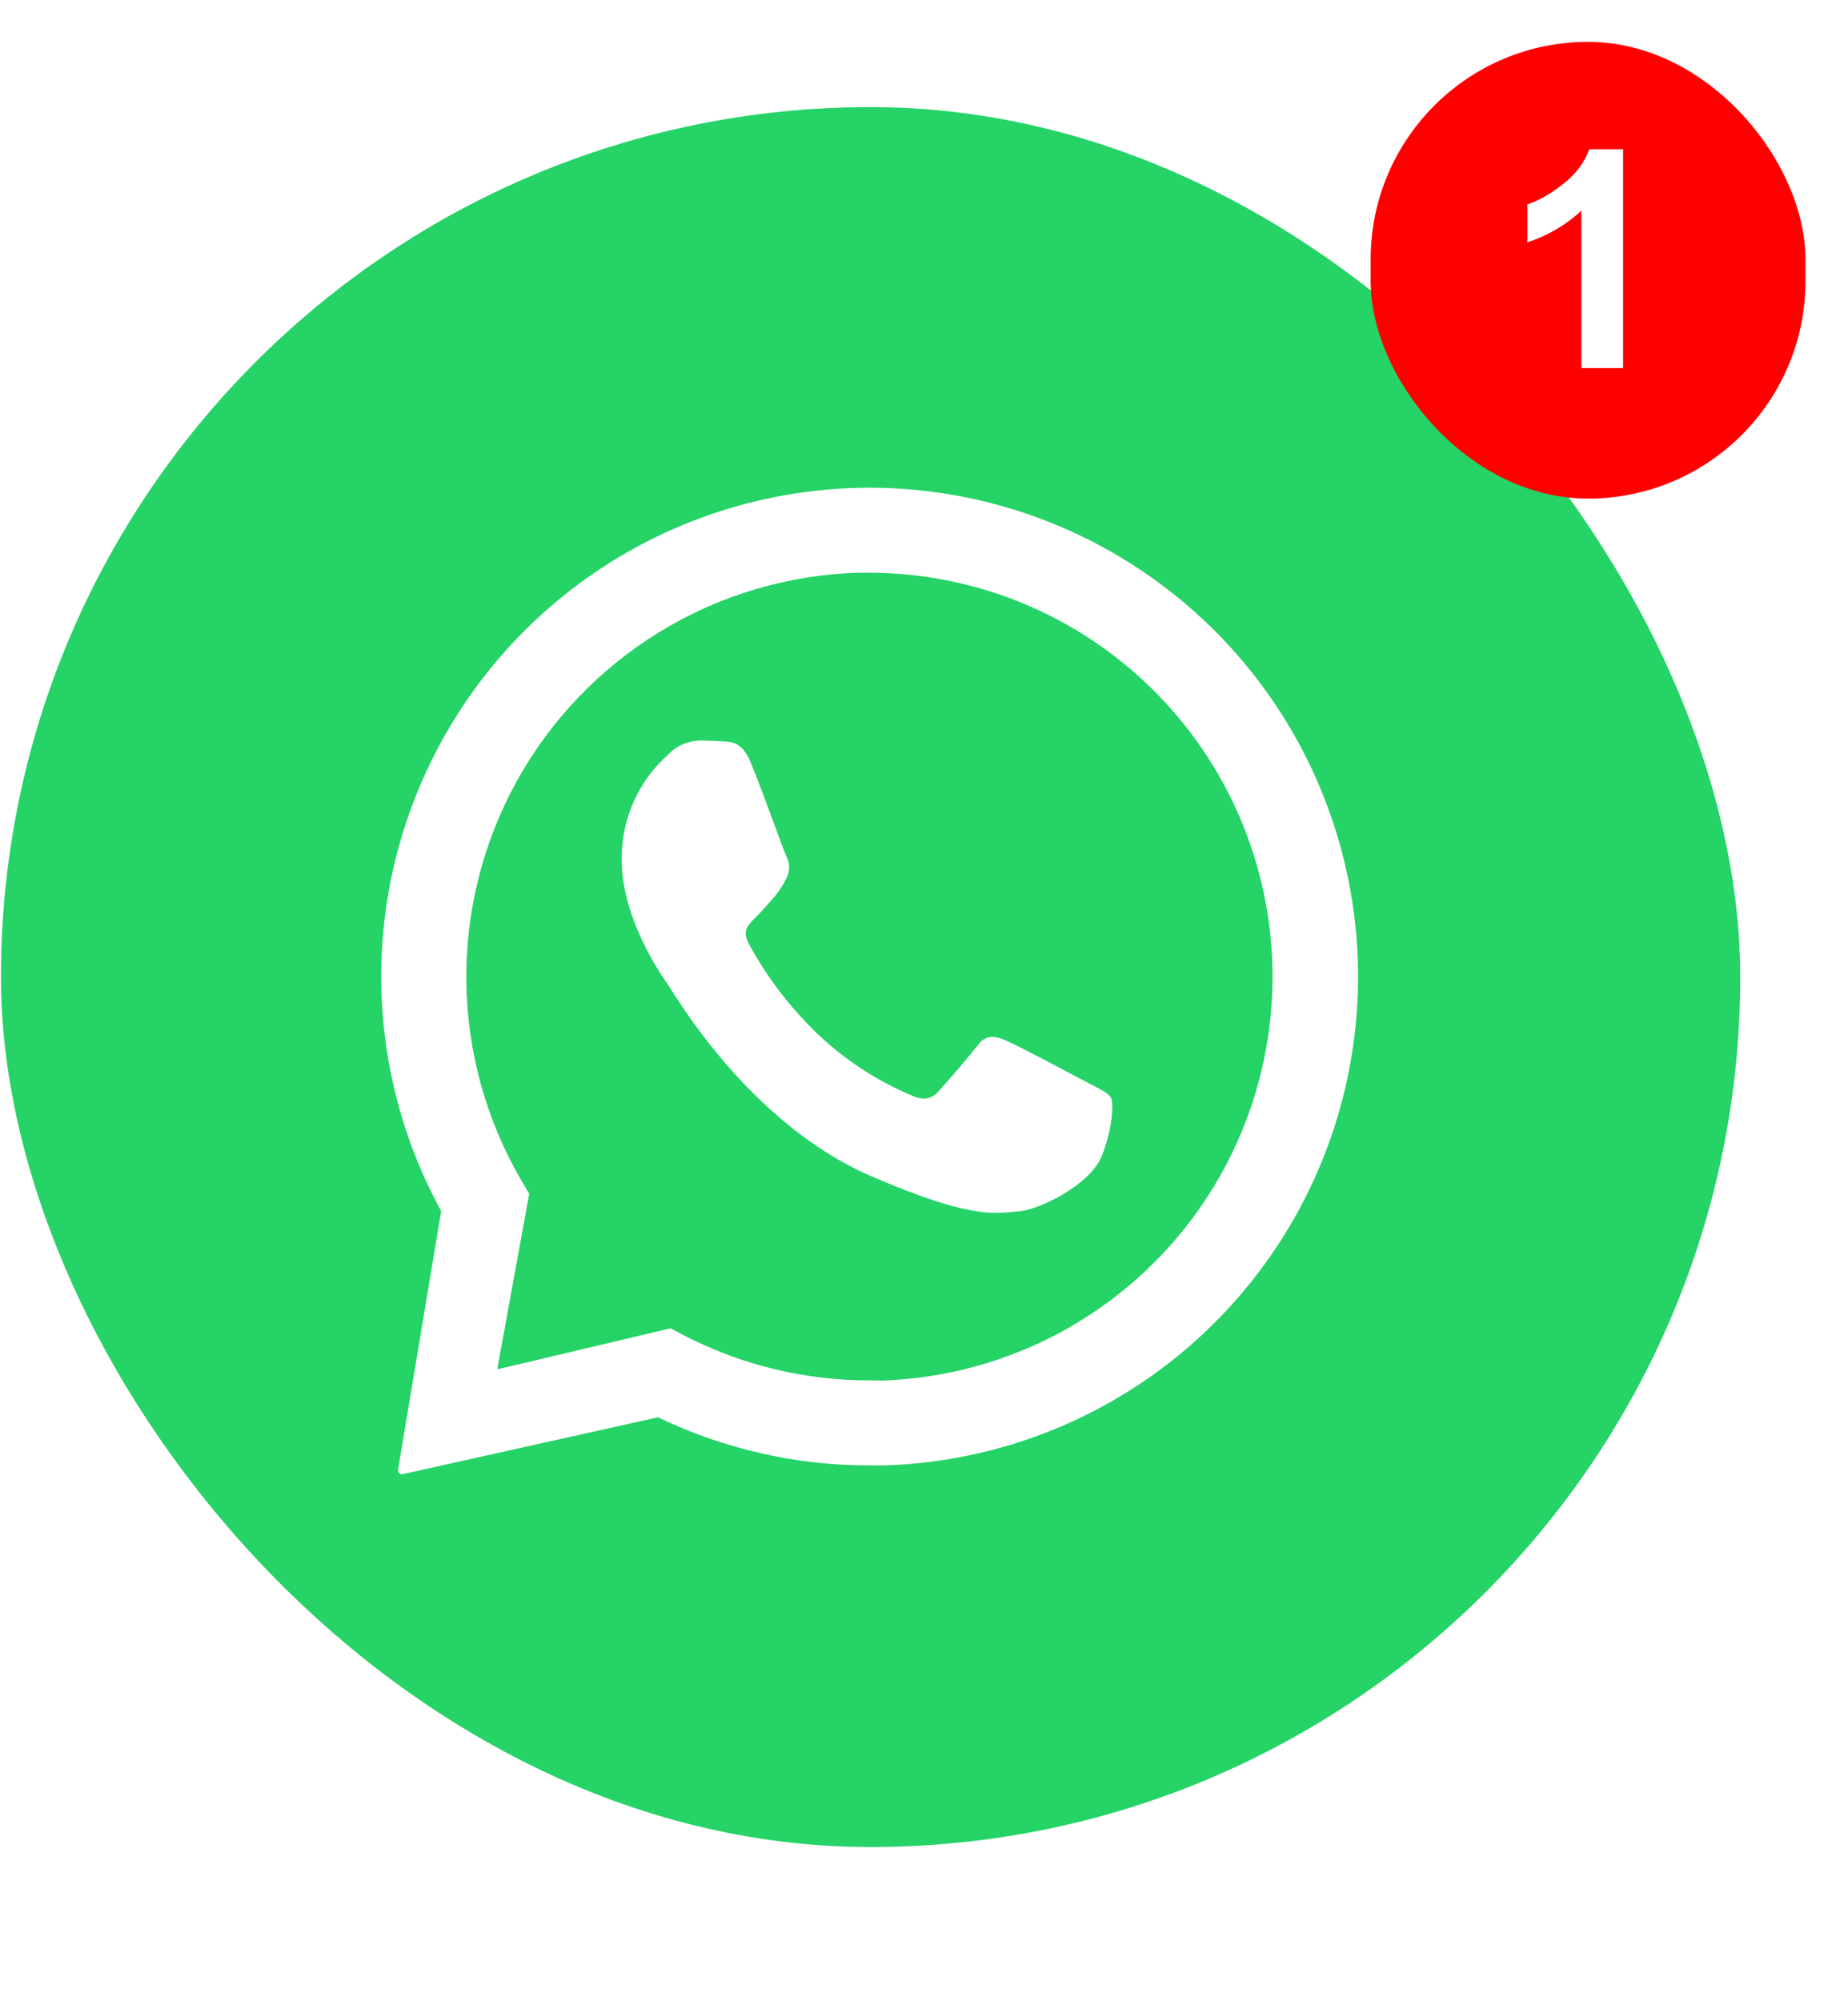
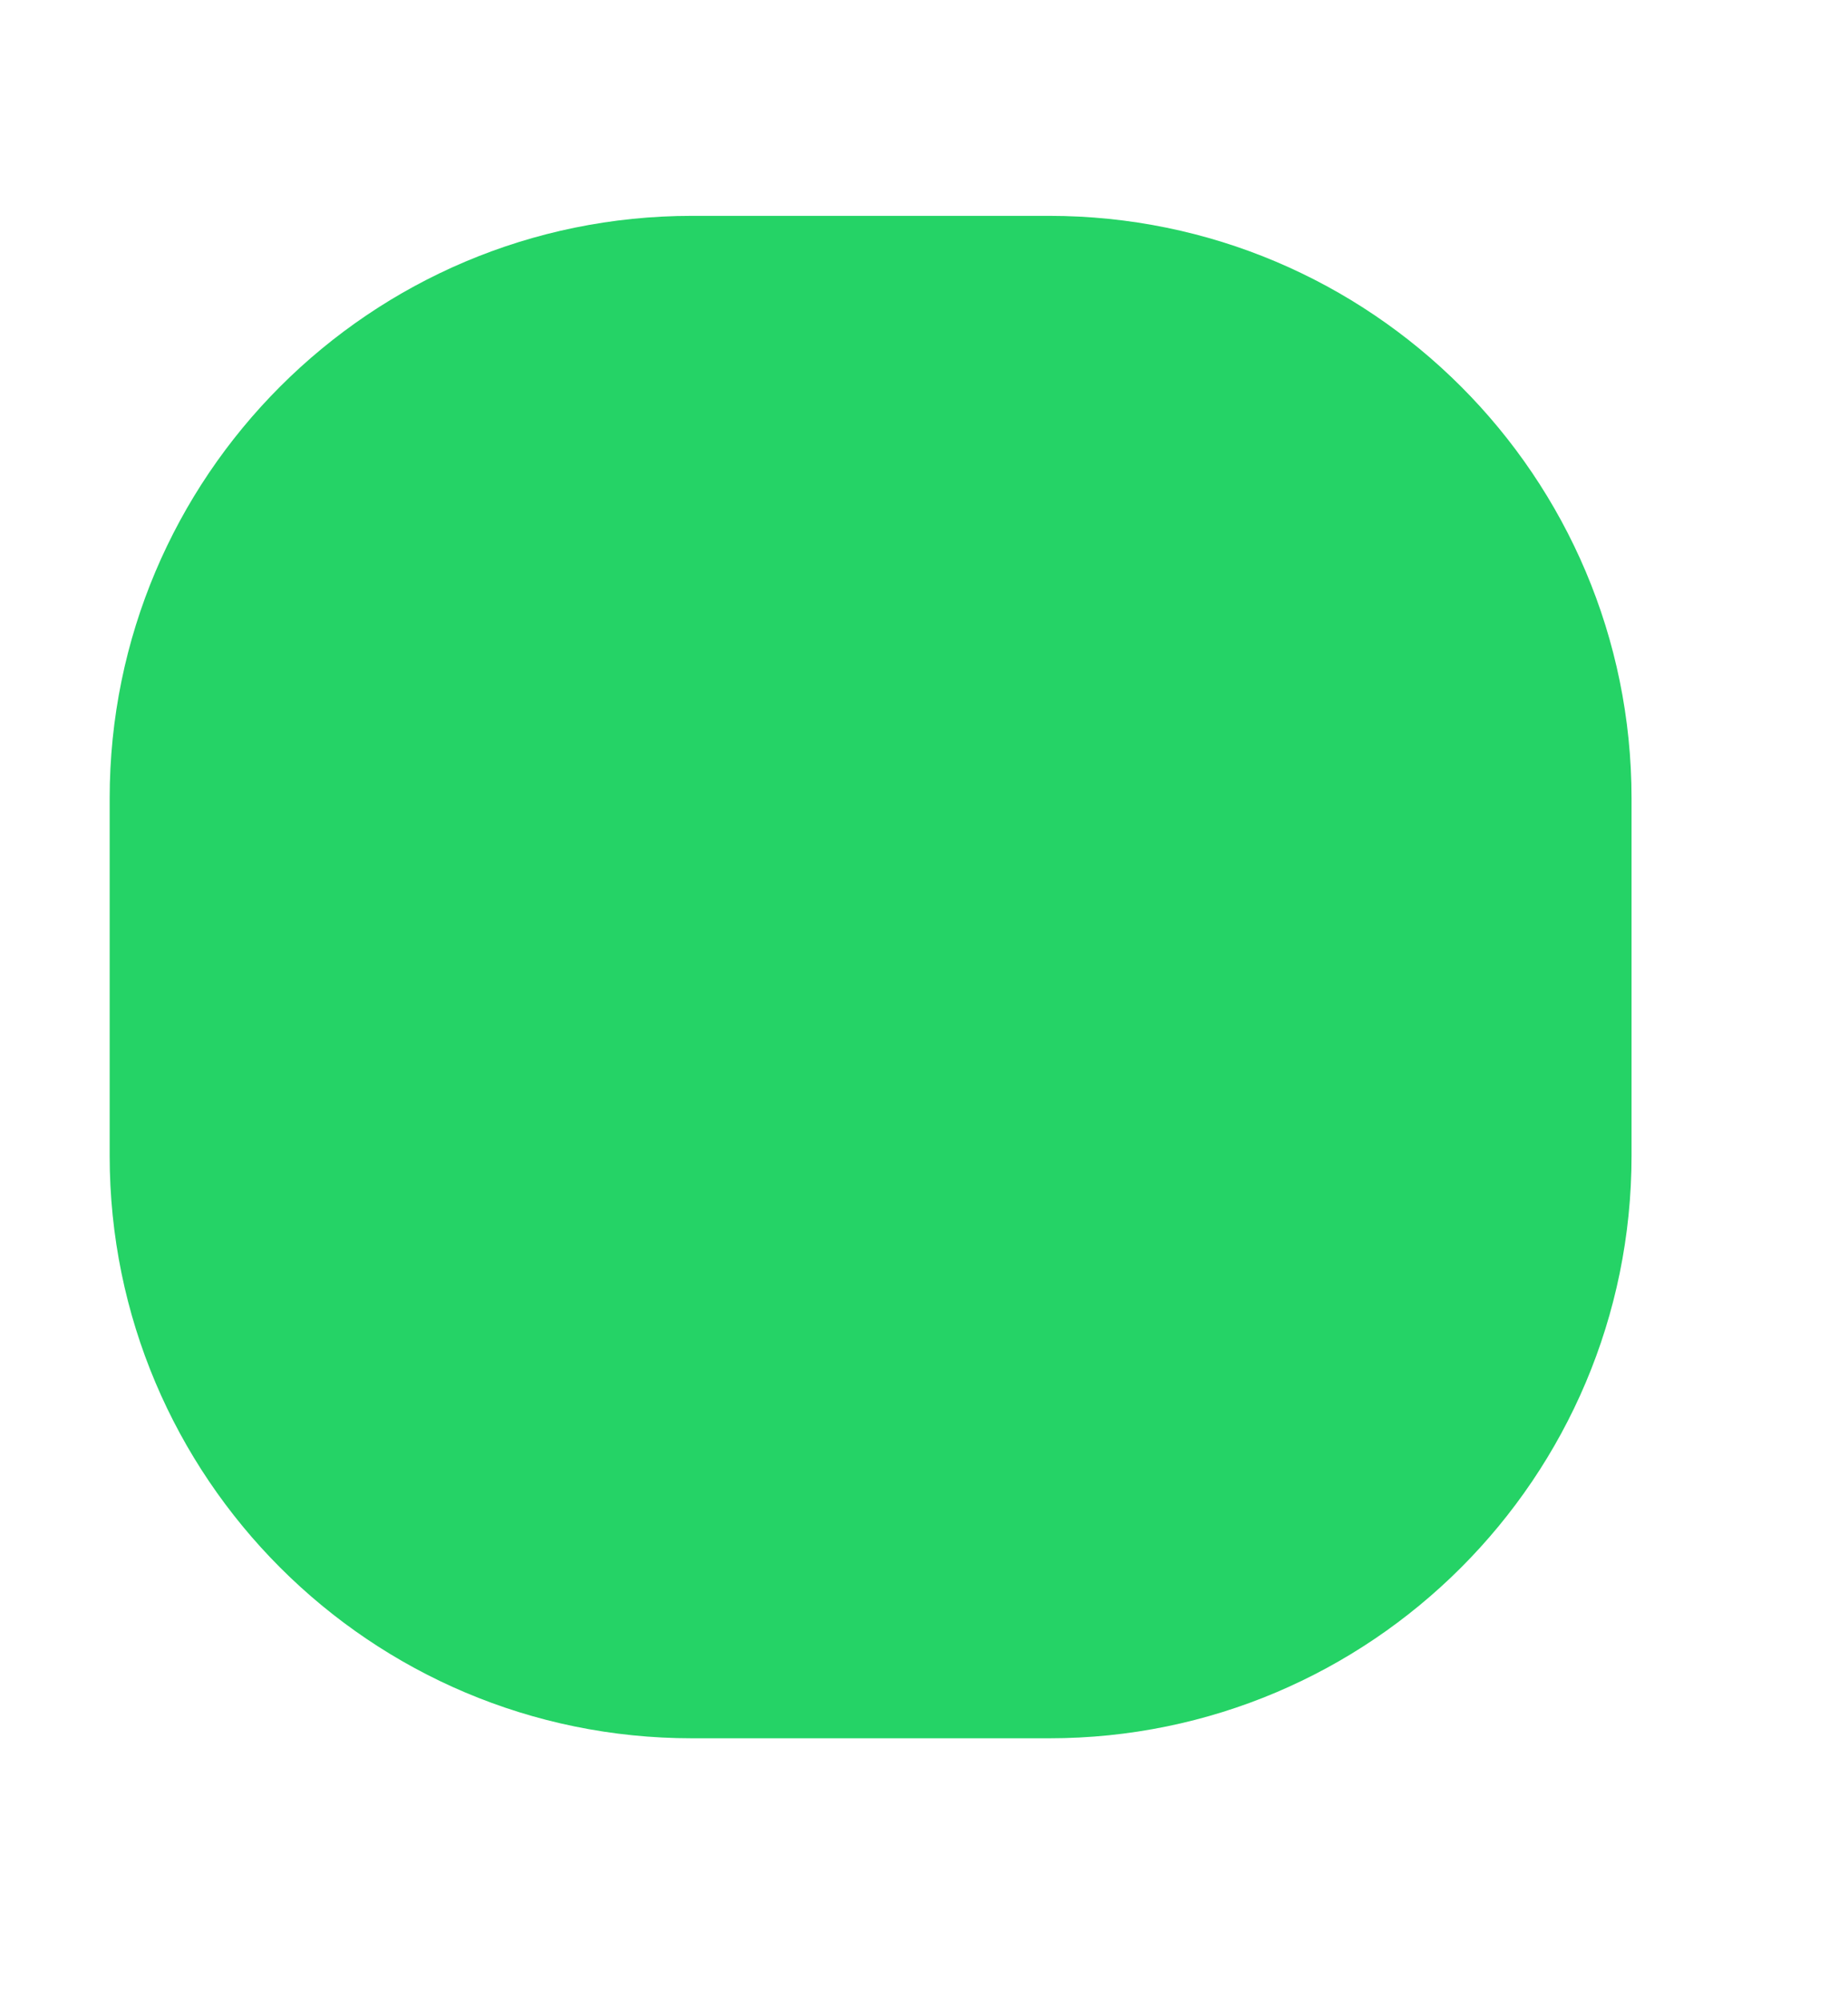
<svg xmlns="http://www.w3.org/2000/svg" width="85" height="92" viewBox="0 0 85 92" fill="none">
-   <rect x="0.044" y="4.925" width="80" height="80" rx="40" fill="#25D366" />
  <path d="M48.258 9.925H31.83C17.036 9.925 5.044 21.917 5.044 36.711V53.139C5.044 67.932 17.036 79.925 31.83 79.925H48.258C63.052 79.925 75.044 67.932 75.044 53.139V36.711C75.044 21.917 63.052 9.925 48.258 9.925Z" fill="#25D366" />
-   <path d="M18.48 67.782C18.455 67.782 18.431 67.777 18.408 67.767C18.386 67.756 18.366 67.742 18.35 67.723C18.334 67.705 18.321 67.683 18.314 67.659C18.307 67.636 18.305 67.611 18.307 67.586L20.294 55.691C18.421 52.267 17.471 48.415 17.538 44.513C17.605 40.611 18.688 36.794 20.678 33.438C22.668 30.081 25.498 27.3 28.889 25.369C32.28 23.439 36.116 22.424 40.018 22.425H40.125C46.019 22.462 51.662 24.812 55.84 28.969C60.018 33.126 62.397 38.758 62.464 44.651C62.531 50.544 60.281 56.228 56.199 60.48C52.117 64.731 46.529 67.209 40.638 67.38H39.995C36.626 67.382 33.3 66.626 30.264 65.166L18.514 67.782H18.48ZM40.528 63.471L40.548 63.478C45.415 63.322 50.026 61.262 53.389 57.74C56.752 54.219 58.598 49.517 58.529 44.648C58.461 39.779 56.483 35.132 53.022 31.706C49.562 28.281 44.894 26.351 40.025 26.333H39.485C36.26 26.428 33.116 27.362 30.361 29.041C27.606 30.721 25.336 33.088 23.773 35.911C22.211 38.734 21.41 41.914 21.45 45.141C21.49 48.367 22.368 51.527 24 54.31L24.342 54.89L22.87 62.962L30.84 61.075L31.441 61.39C34.085 62.76 37.02 63.473 39.998 63.469L40.528 63.471ZM40.079 54.083C34.425 51.651 30.99 45.652 30.72 45.267C30.449 44.882 28.511 42.135 28.596 39.359C28.608 38.48 28.802 37.612 29.167 36.812C29.532 36.011 30.059 35.296 30.715 34.711C30.905 34.508 31.133 34.344 31.386 34.231C31.639 34.118 31.913 34.057 32.19 34.052V34.044H32.238C32.614 34.056 32.988 34.067 33.318 34.09C33.717 34.12 34.172 34.151 34.554 35.12C35.026 36.254 36.03 39.078 36.165 39.365C36.248 39.516 36.294 39.686 36.297 39.858C36.3 40.031 36.26 40.201 36.181 40.355C36.028 40.685 35.828 40.992 35.589 41.267C35.297 41.588 34.995 41.959 34.712 42.229C34.429 42.498 34.119 42.795 34.429 43.369C35.23 44.849 36.246 46.201 37.444 47.383C38.726 48.64 40.231 49.645 41.883 50.348C42.074 50.448 42.285 50.505 42.5 50.514C42.617 50.512 42.732 50.486 42.838 50.436C42.944 50.387 43.038 50.316 43.114 50.228C43.465 49.873 44.511 48.64 44.966 48.071C45.037 47.955 45.135 47.858 45.252 47.788C45.368 47.718 45.5 47.678 45.636 47.671C45.845 47.686 46.05 47.739 46.24 47.828C46.752 48.033 49.479 49.492 50.035 49.784C50.591 50.077 50.959 50.24 51.094 50.468C51.228 50.695 51.194 51.833 50.684 53.139C50.174 54.446 47.835 55.639 46.799 55.704C46.492 55.723 46.199 55.764 45.809 55.764C44.865 55.764 43.407 55.518 40.079 54.083Z" fill="white" />
  <g filter="url(#filter0_d_1121_1423)">
-     <rect x="63.044" y="1.925" width="20" height="21" rx="10" fill="#FF0000" />
    <path d="M74.657 16.925H72.737V9.686C72.035 10.342 71.207 10.827 70.255 11.142V9.398C70.756 9.234 71.301 8.924 71.889 8.469C72.477 8.008 72.88 7.473 73.099 6.862H74.657V16.925Z" fill="white" />
  </g>
  <defs>
    <filter id="filter0_d_1121_1423" x="62.044" y="0.925" width="22" height="23" filterUnits="userSpaceOnUse" color-interpolation-filters="sRGB" />
  </defs>
</svg>